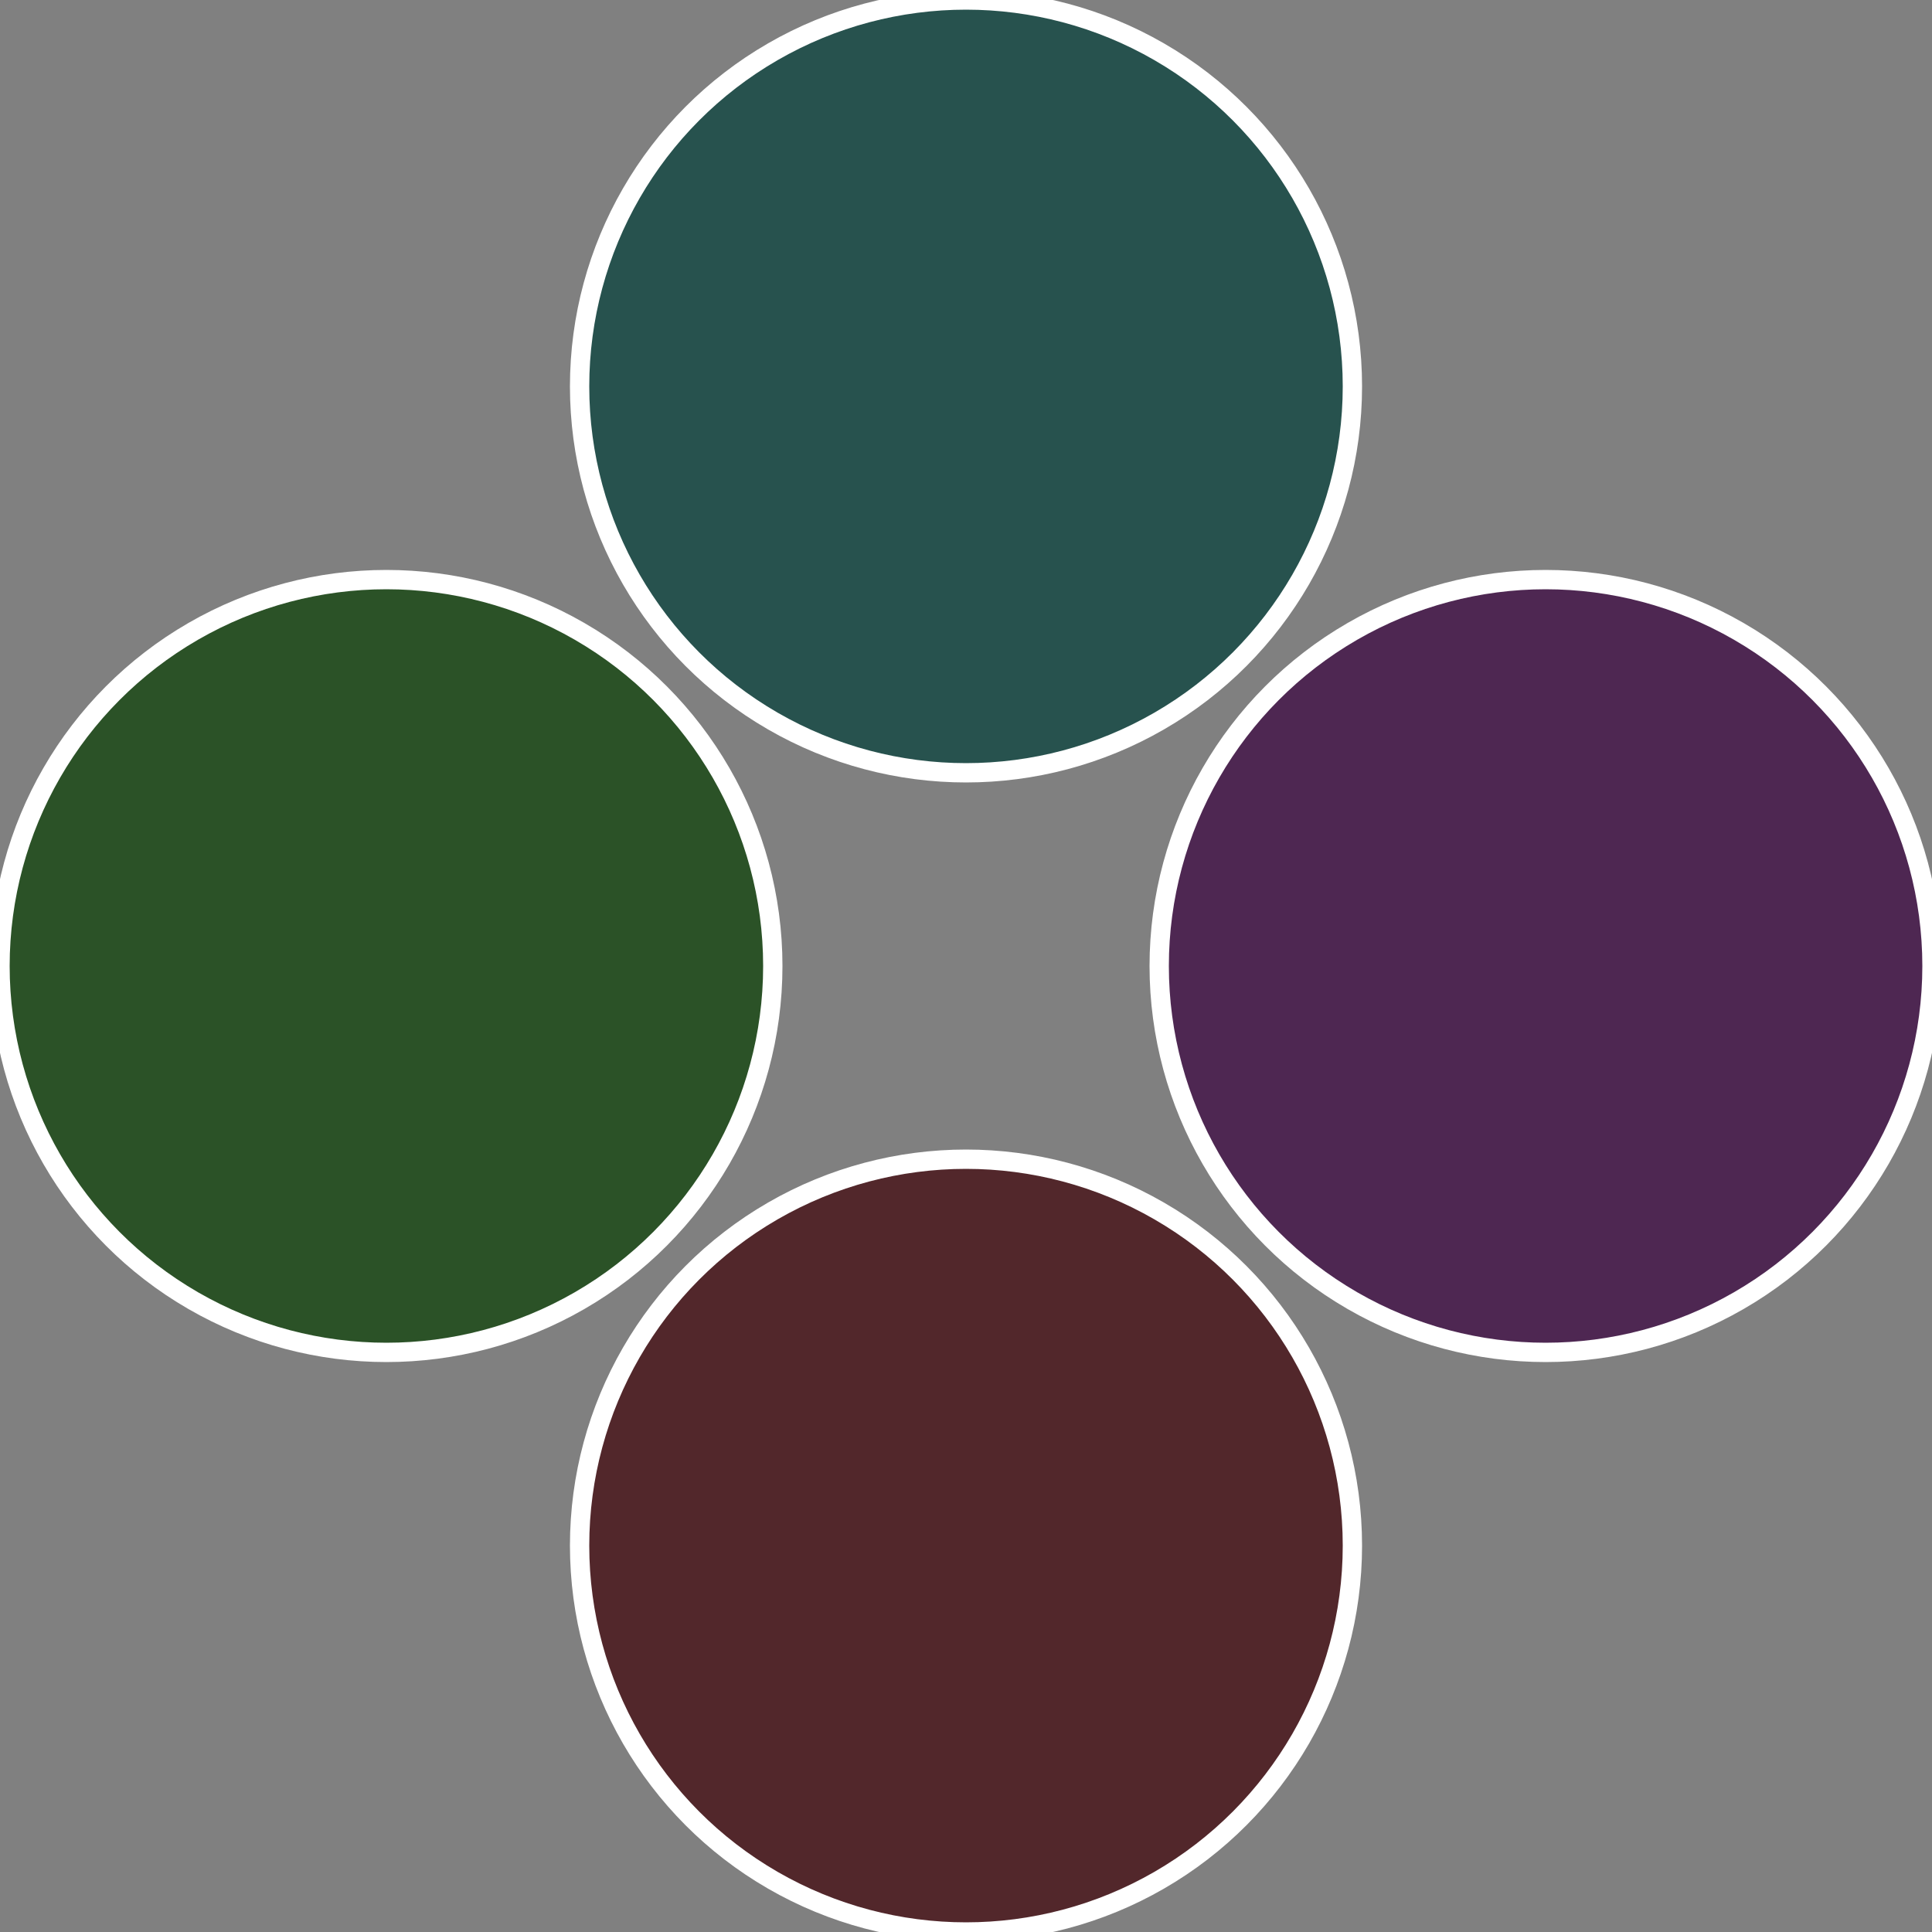
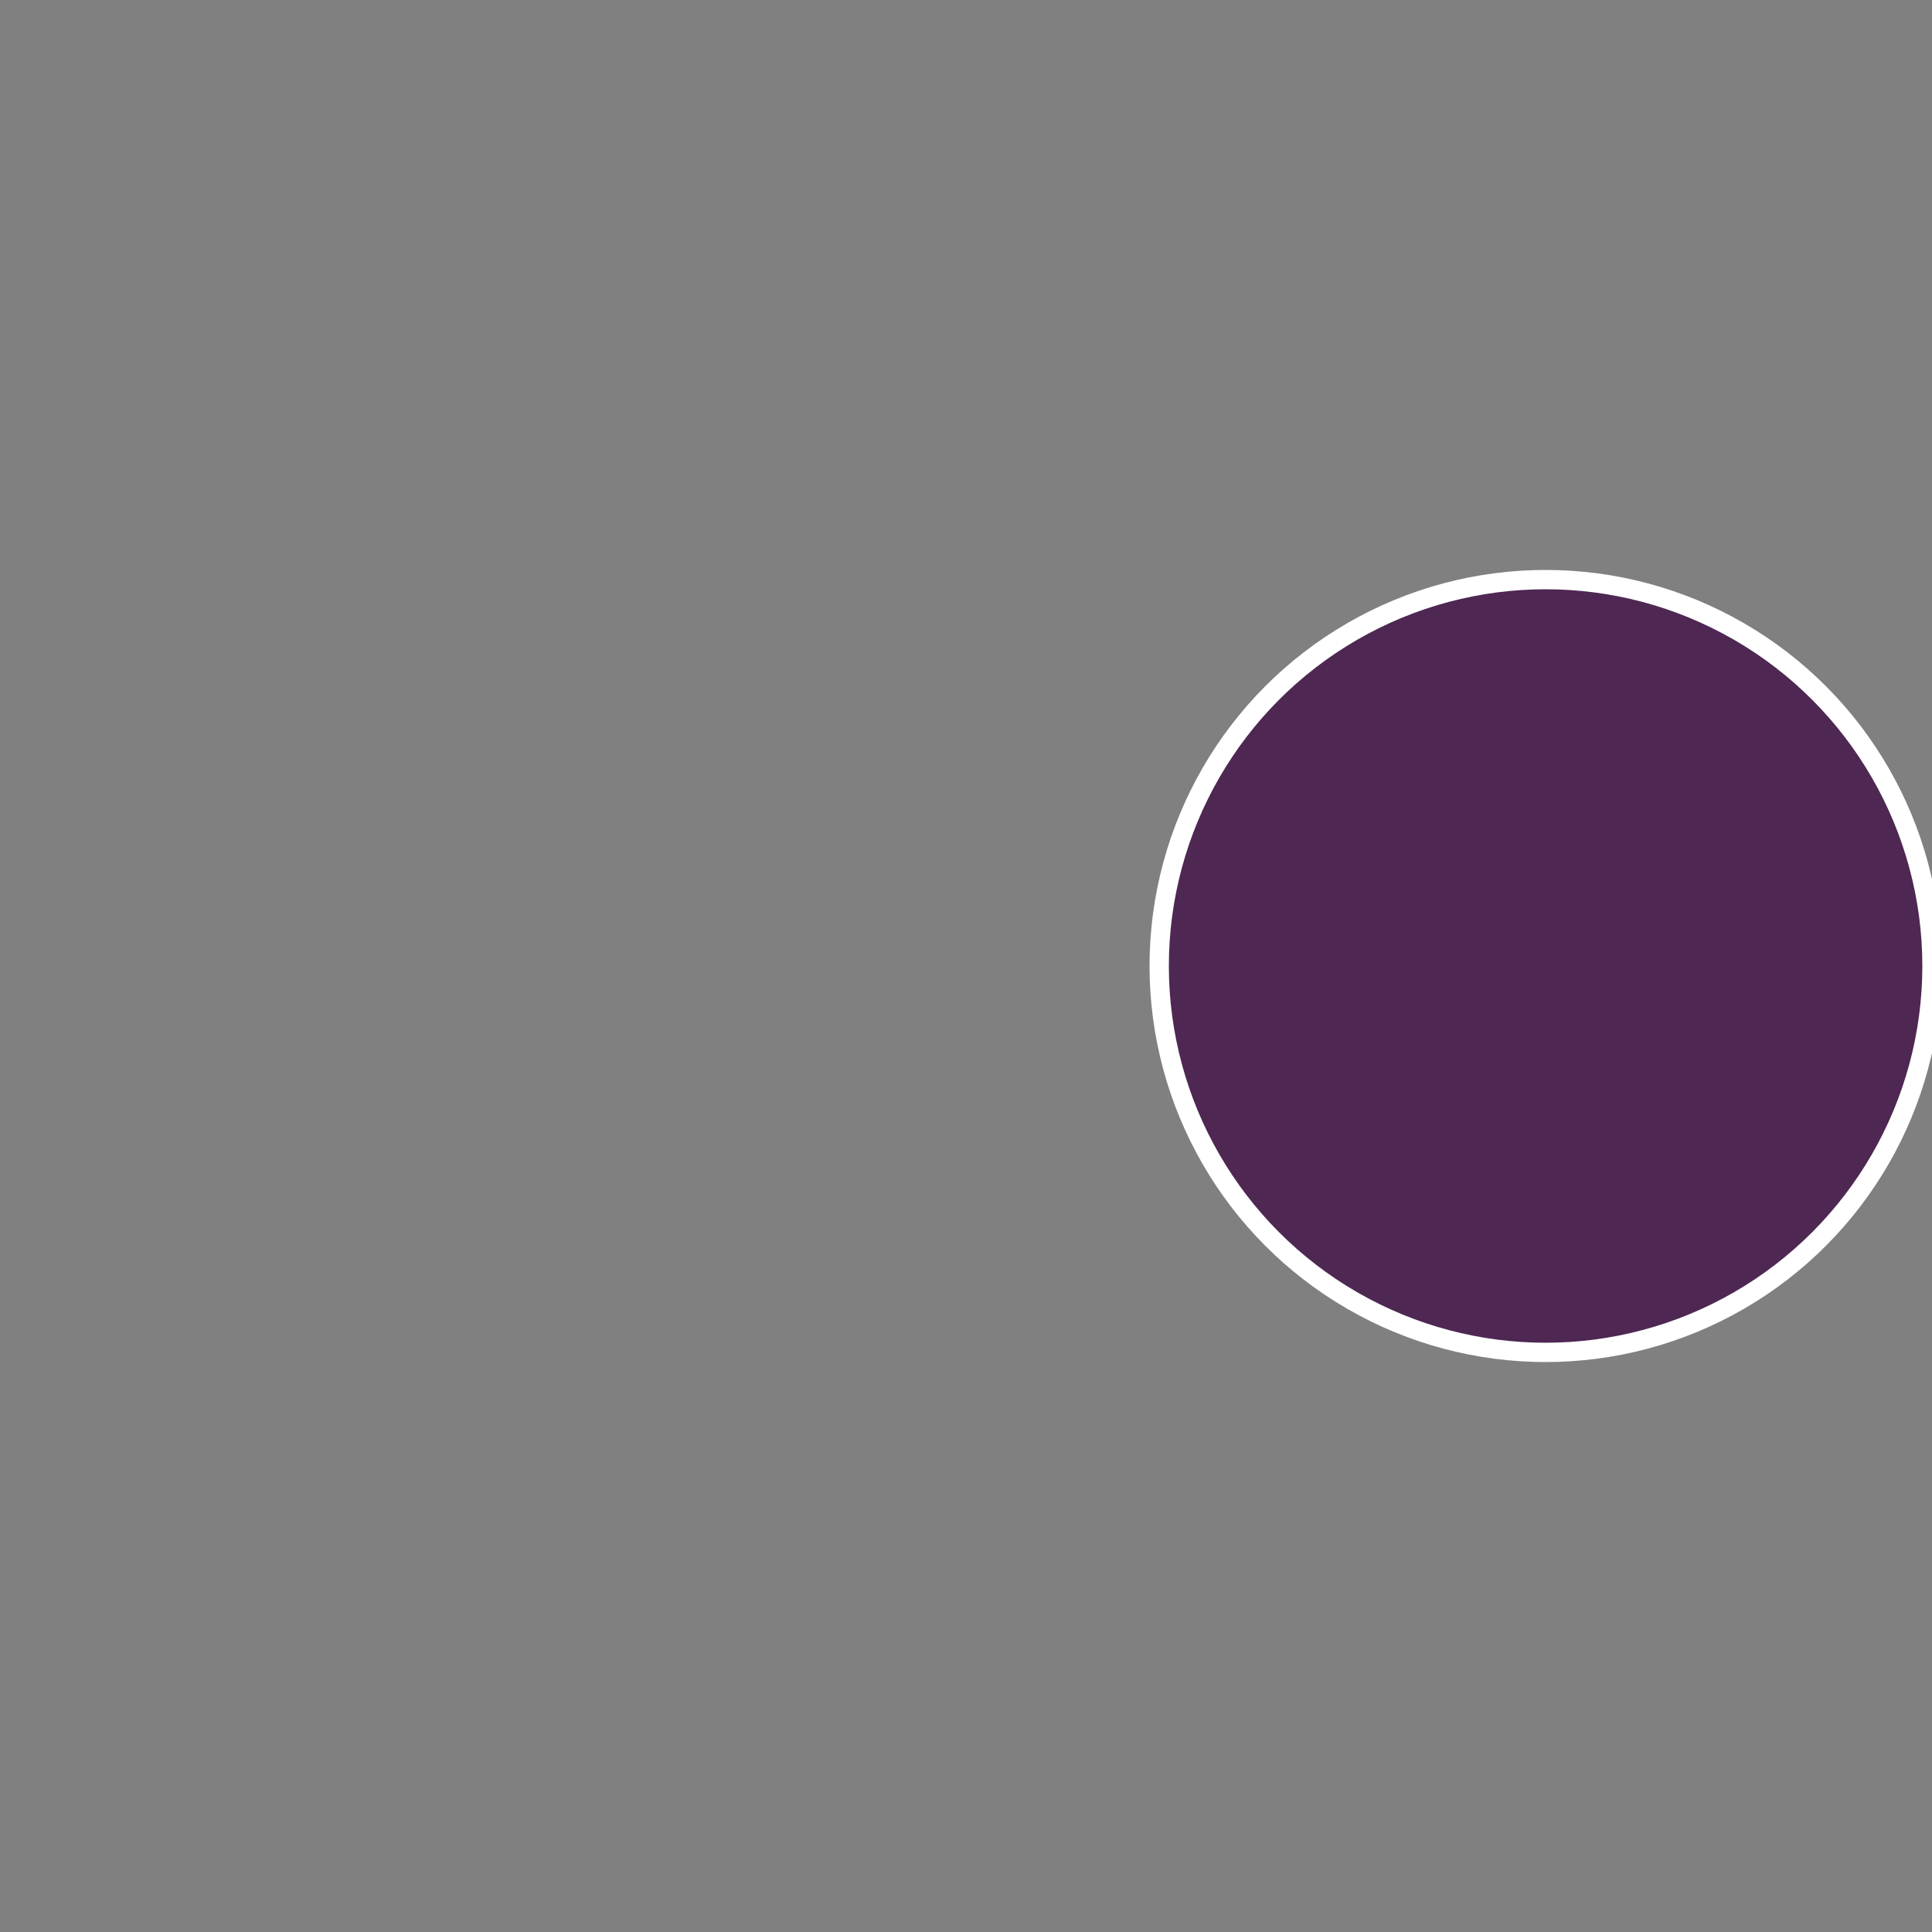
<svg xmlns="http://www.w3.org/2000/svg" width="500" height="500" viewBox="-1 -1 2 2">
  <rect x="-1" y="-1" width="2" height="2" fill="#808080" stroke="none" />
  <circle cx="0.6" cy="0" r="0.4" fill="#4e2752" stroke="#fff" stroke-width="1%" />
-   <circle cx="3.6739403974421E-17" cy="0.6" r="0.4" fill="#52272b" stroke="#fff" stroke-width="1%" />
-   <circle cx="-0.6" cy="7.3478807948841E-17" r="0.4" fill="#2b5227" stroke="#fff" stroke-width="1%" />
-   <circle cx="-1.1021821192326E-16" cy="-0.6" r="0.4" fill="#27524e" stroke="#fff" stroke-width="1%" />
</svg>